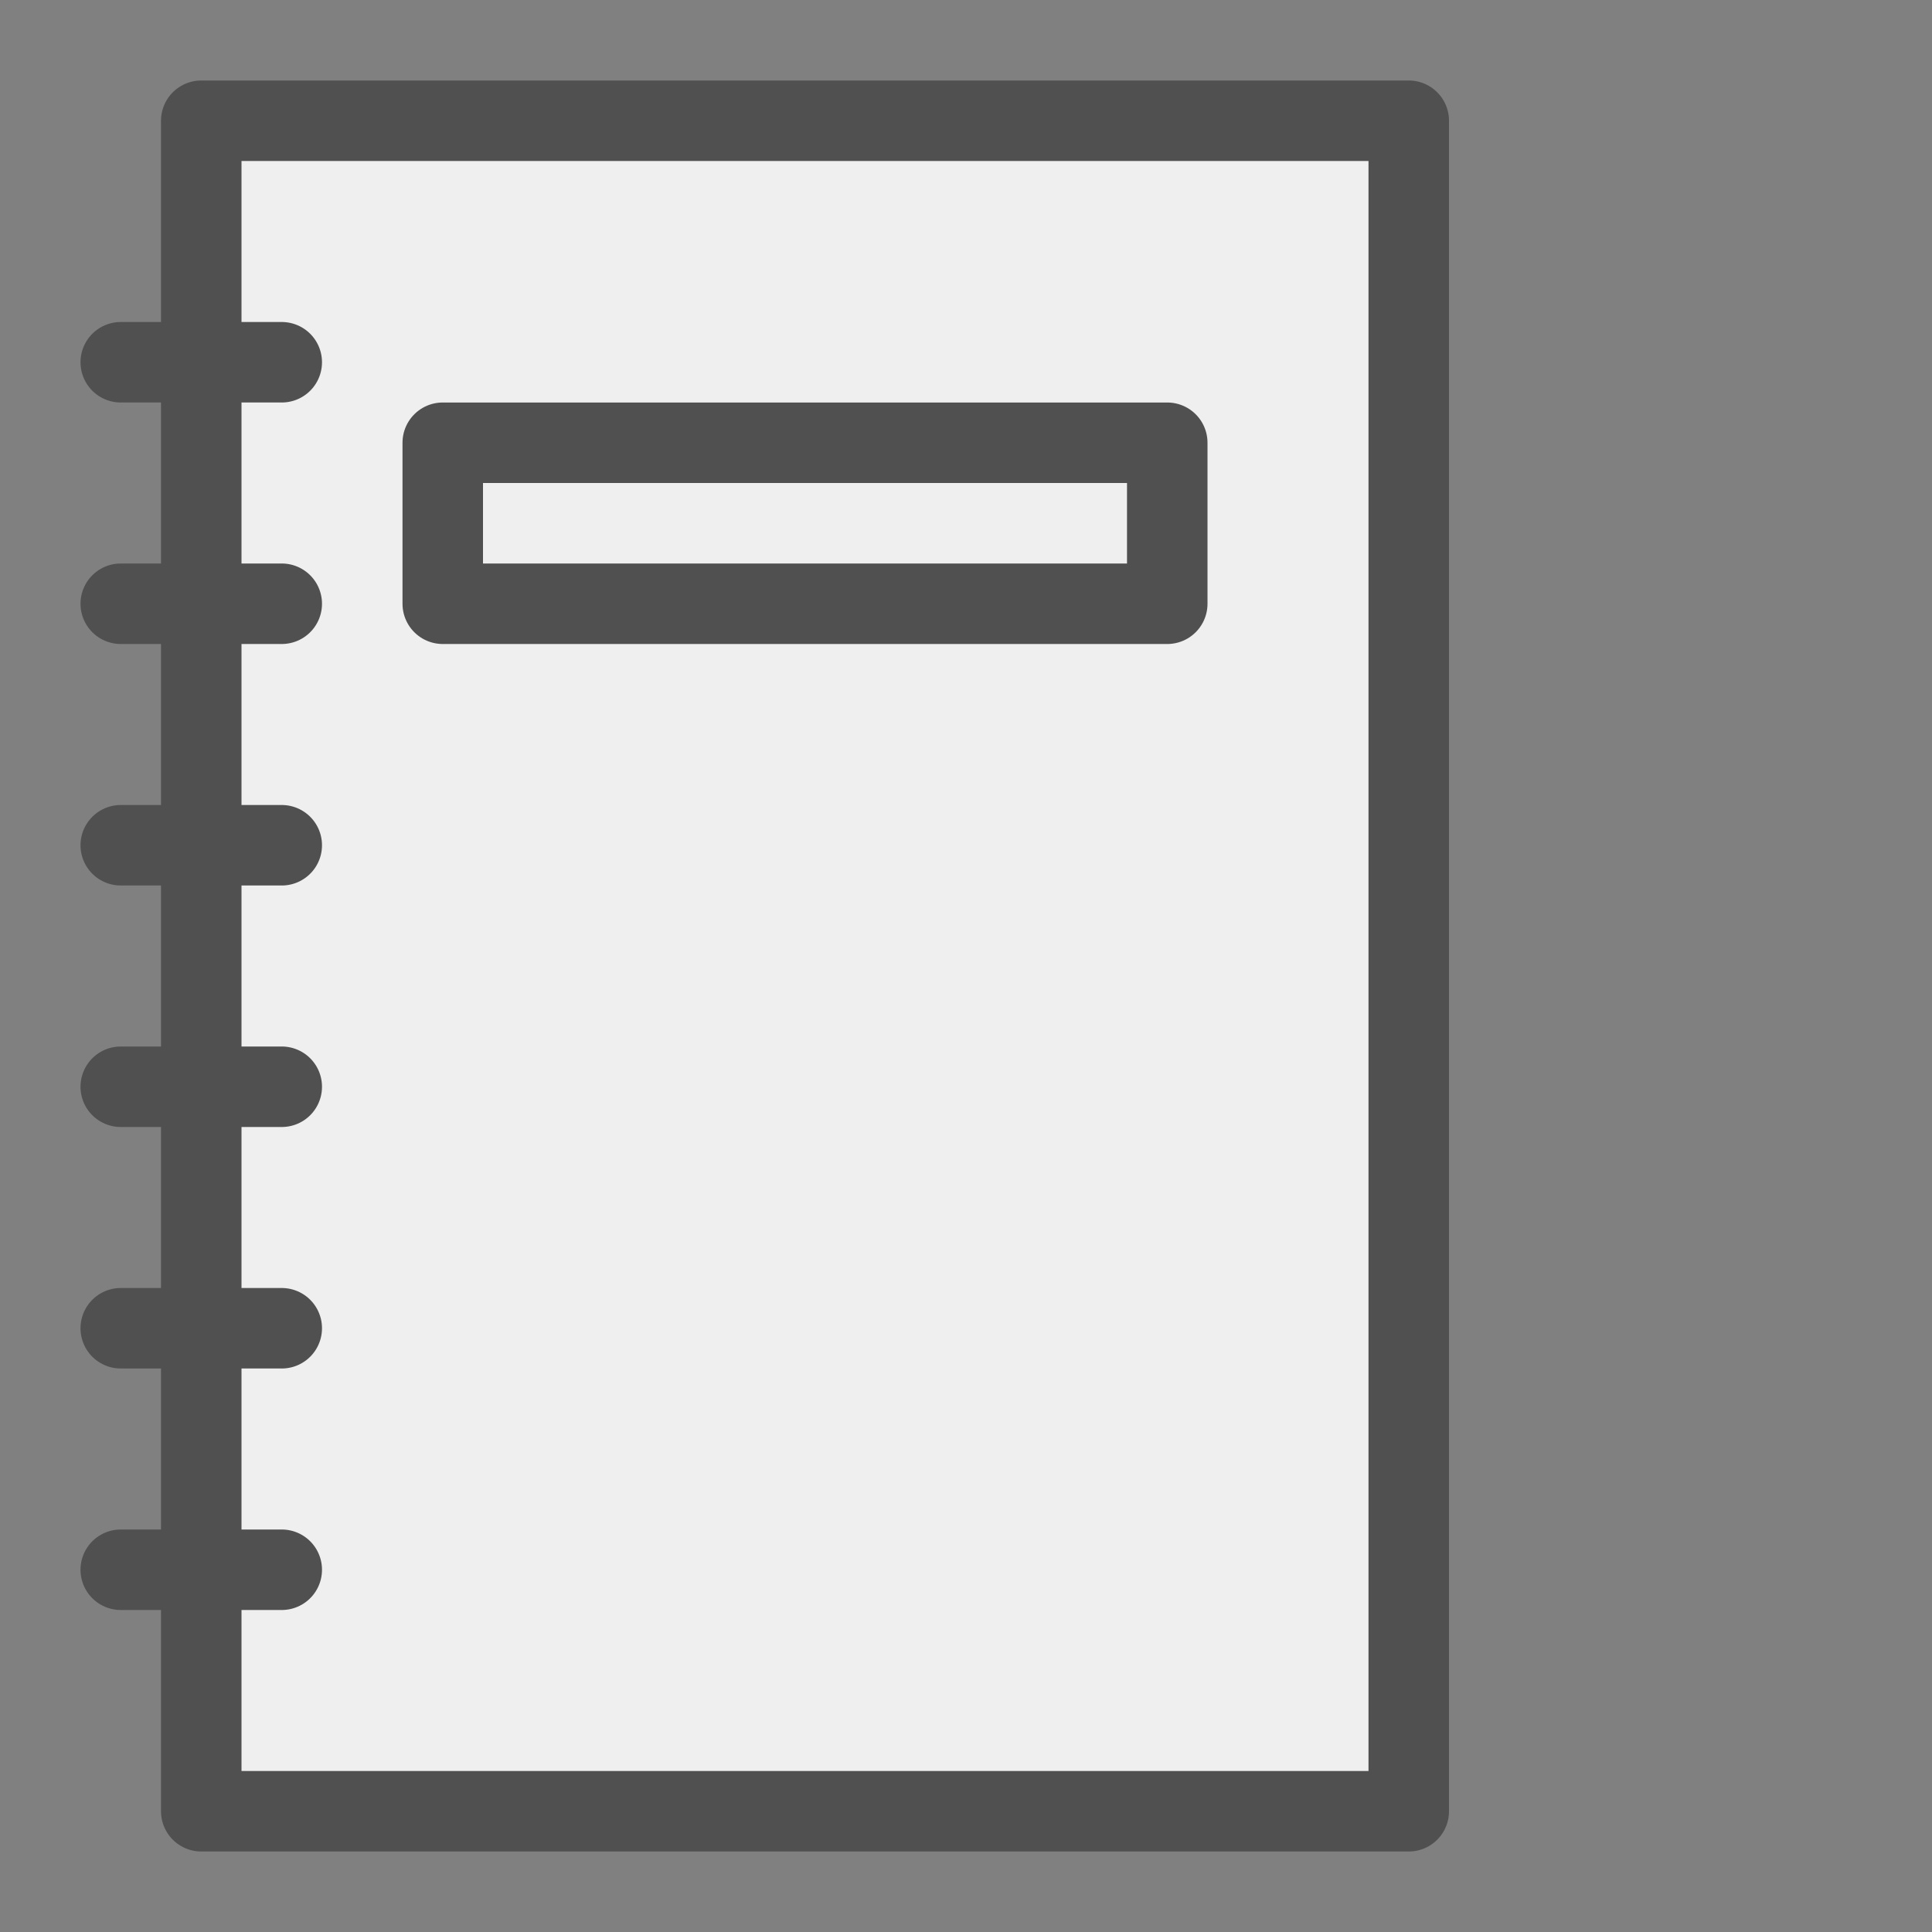
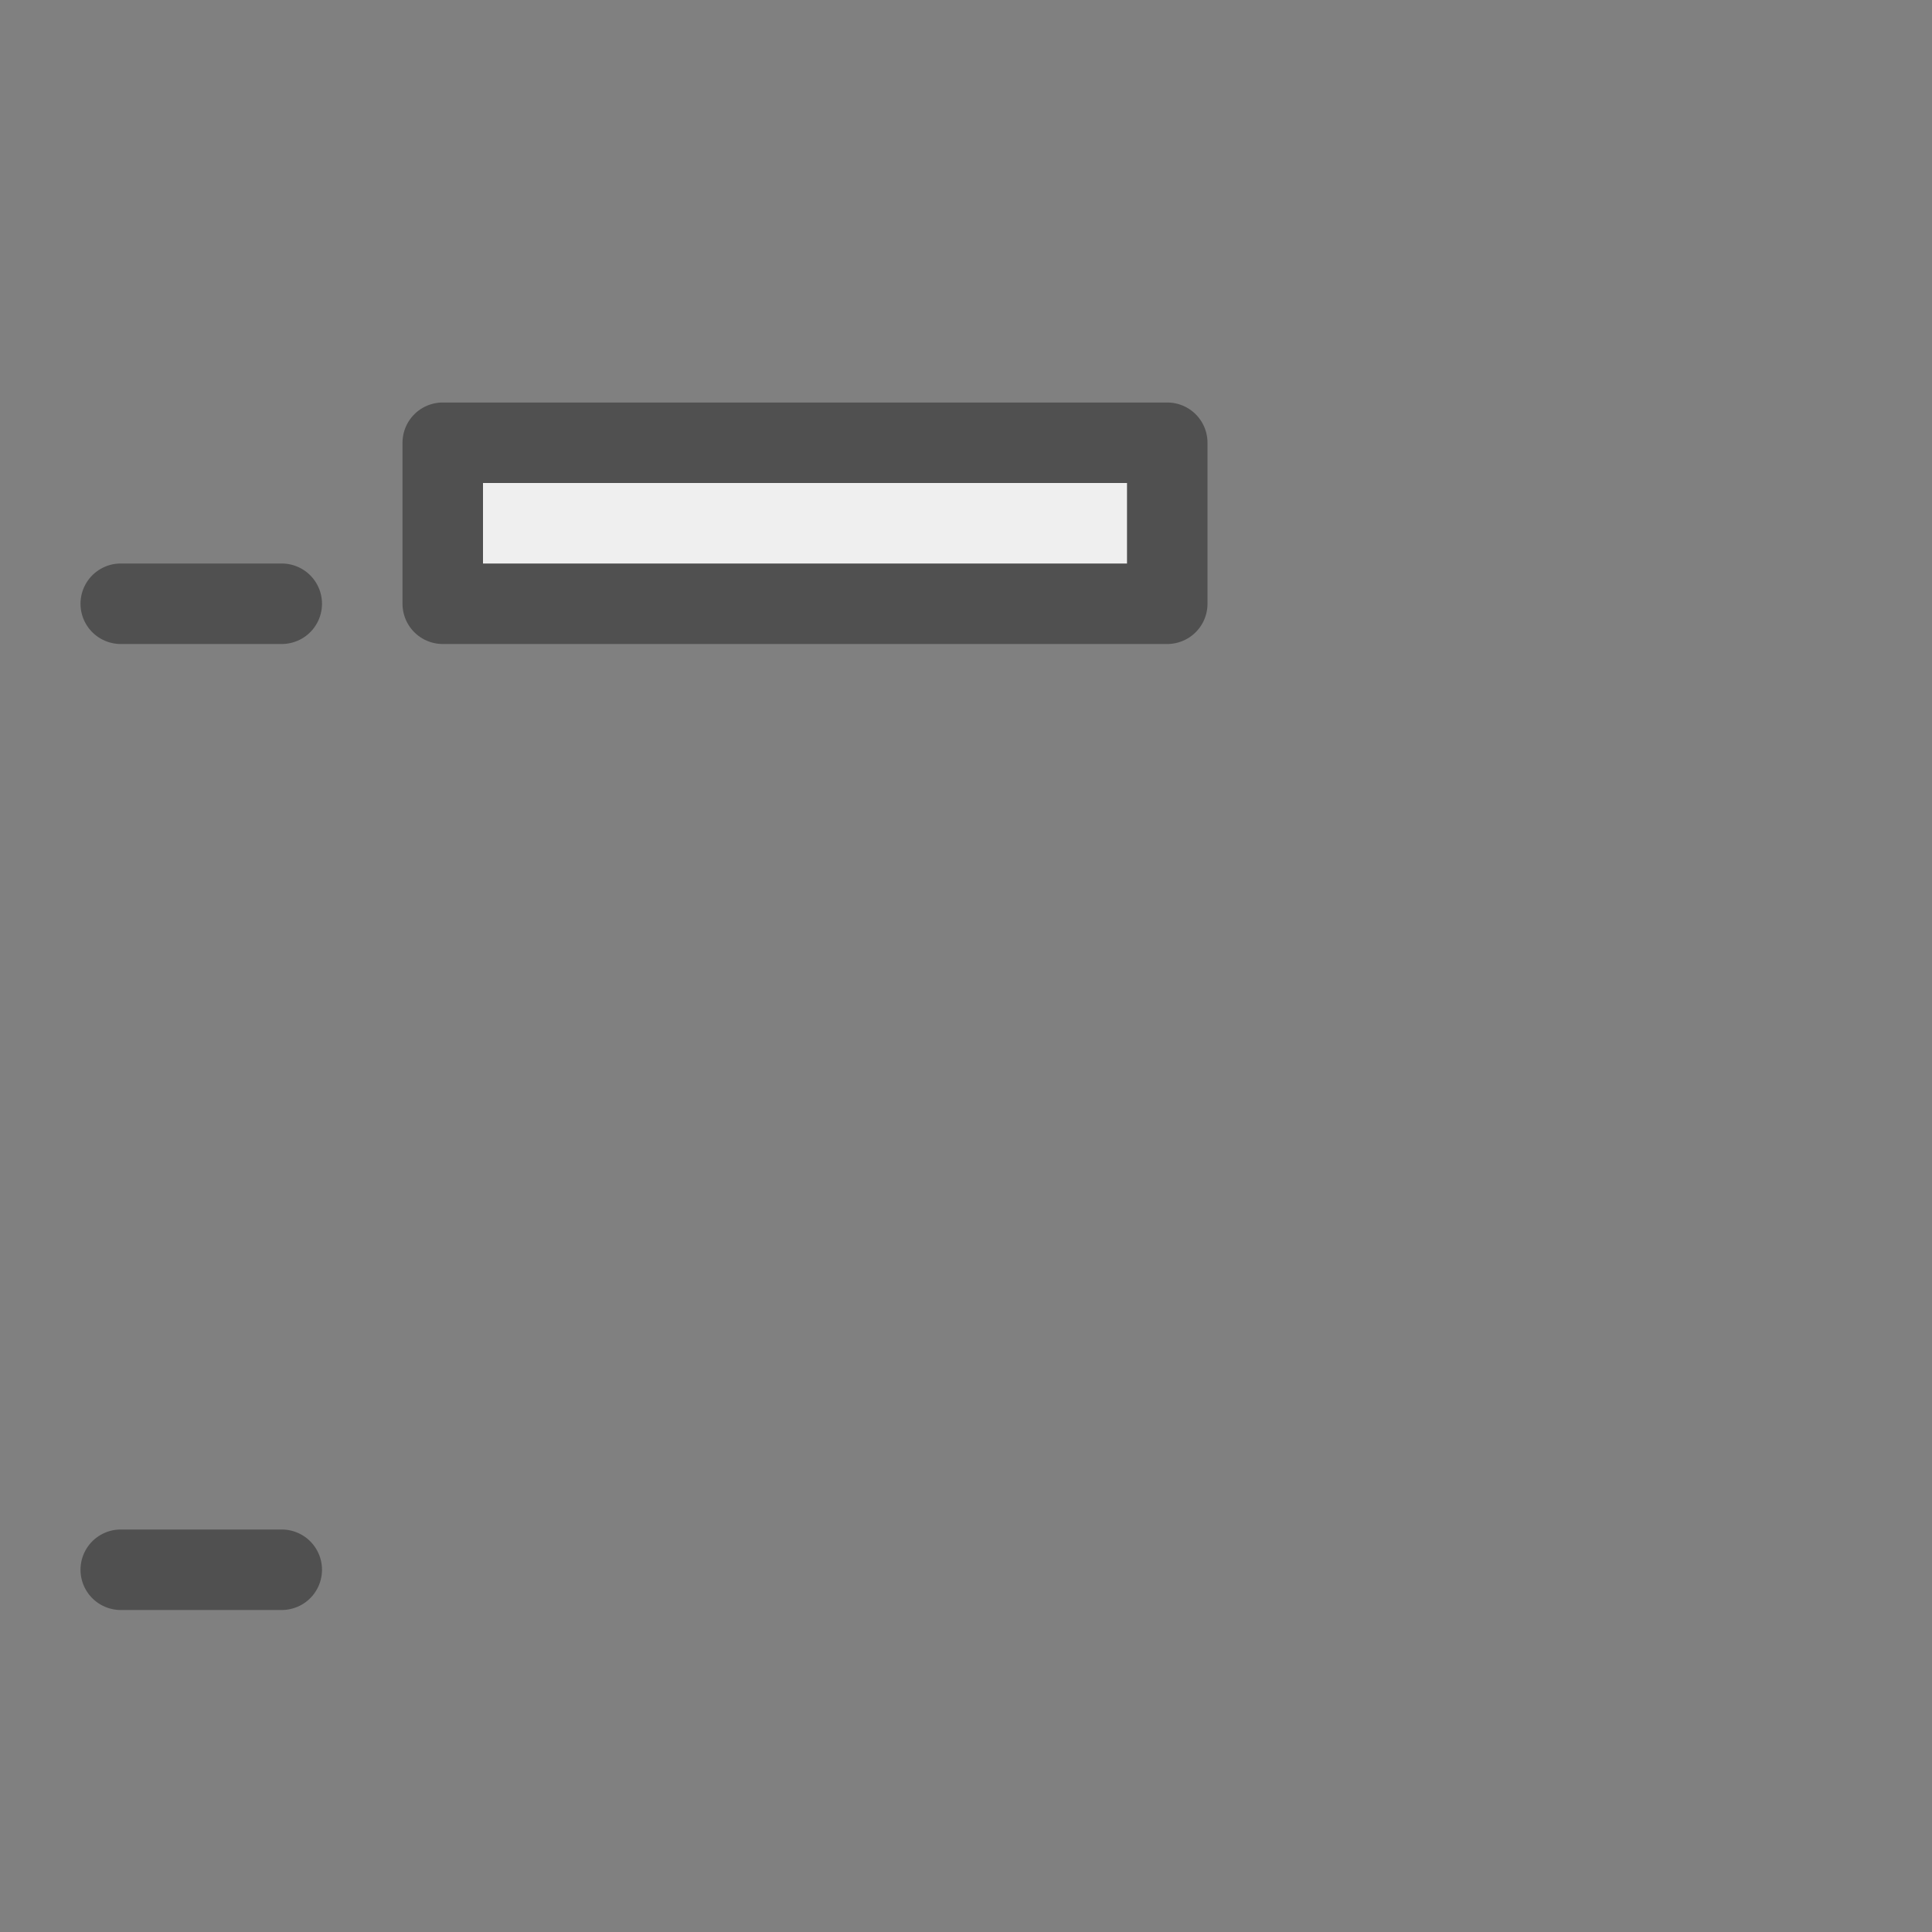
<svg xmlns="http://www.w3.org/2000/svg" version="1.1" x="0px" y="0px" width="24px" height="24px" viewBox="0 0 24 24" style="enable-background:new 0 0 24 24;" xml:space="preserve">
  <rect x="0" y="0" width="24" height="24" fill="#808080" stroke="none" />
  <style type="text/css">
	.st48{fill:#efefef;stroke:#505050;stroke-linejoin:round;stroke-miterlimit:10;}
	.st49{fill:#505050;stroke:#505050;stroke-linecap:round;stroke-linejoin:round;stroke-miterlimit:10;}
</style>
  <g id="optimiert">
-     <rect x="2.5" y="1.5" class="st48" width="15" height="21" />
    <rect x="5.5" y="5.5" class="st48" width="9" height="2" />
-     <line class="st49" x1="3.5" y1="4.5" x2="1.5" y2="4.5" />
    <line class="st49" x1="3.5" y1="7.5" x2="1.5" y2="7.5" />
-     <line class="st49" x1="3.5" y1="10.5" x2="1.5" y2="10.5" />
-     <line class="st49" x1="3.5" y1="13.5" x2="1.5" y2="13.5" />
-     <line class="st49" x1="3.5" y1="16.5" x2="1.5" y2="16.5" />
    <line class="st49" x1="3.5" y1="19.5" x2="1.5" y2="19.5" />
  </g>
</svg>